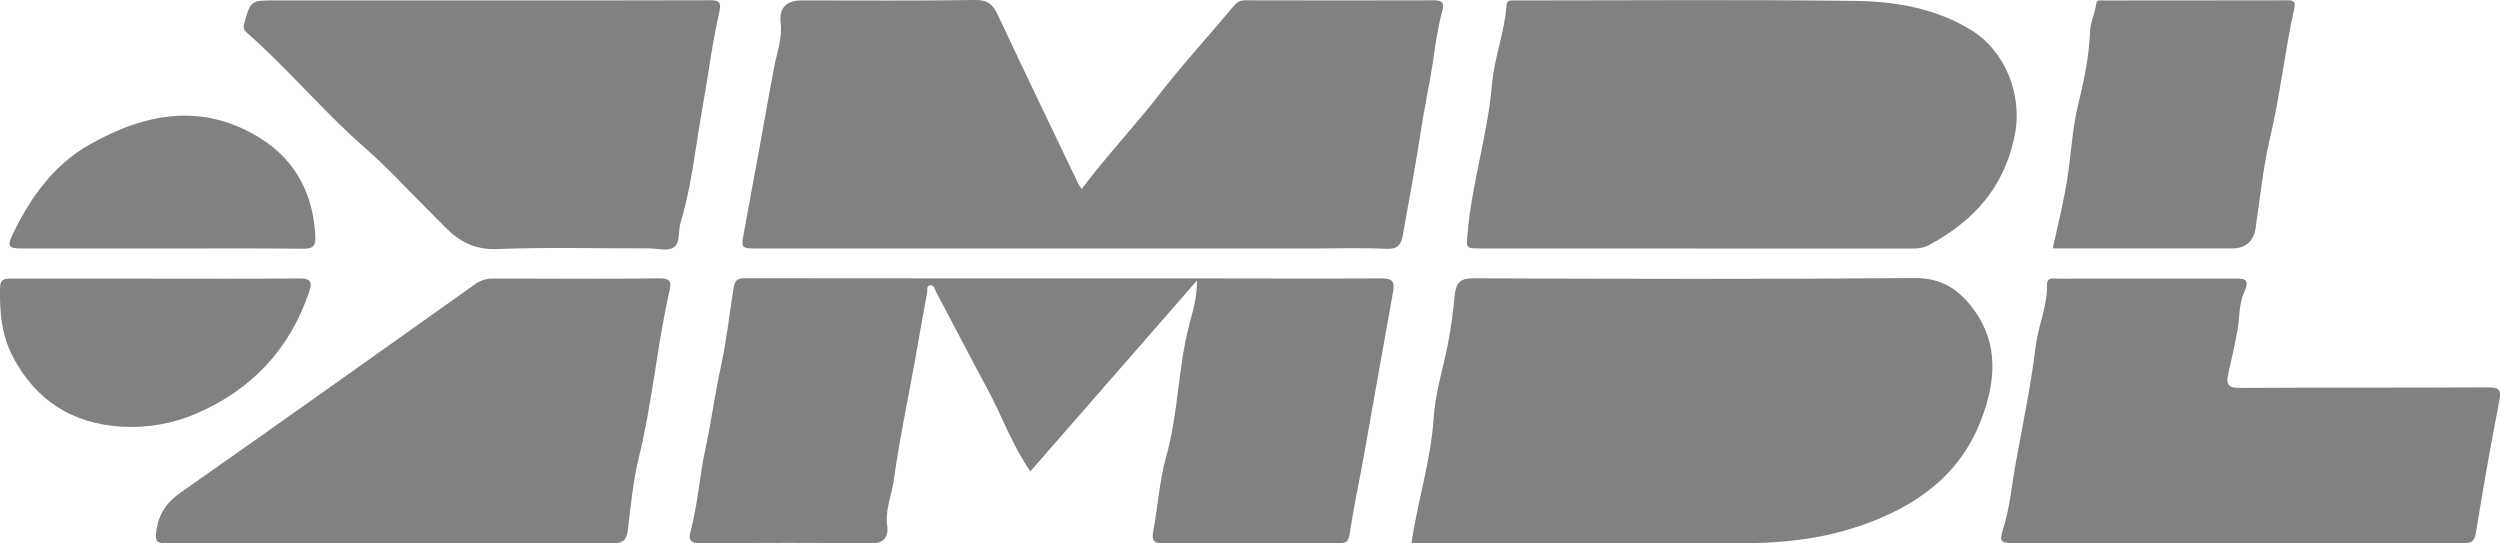
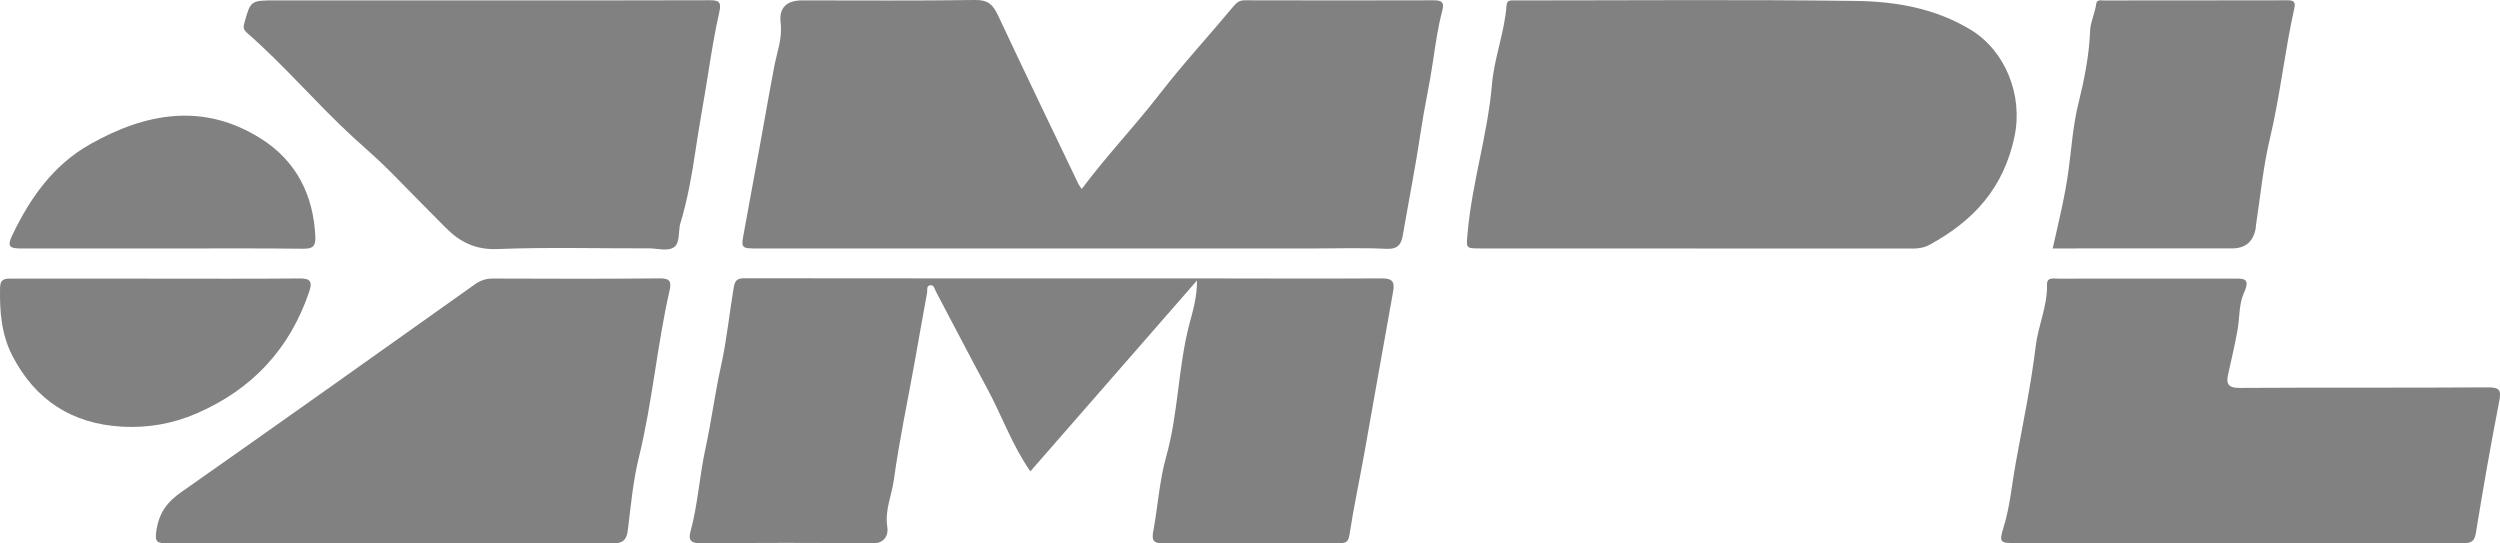
<svg xmlns="http://www.w3.org/2000/svg" id="Camada_2" data-name="Camada 2" viewBox="0 0 778.97 169.34">
  <defs>
    <style>
      .cls-1 {
        fill: #818181;
      }
    </style>
  </defs>
  <g id="Camada_1-2" data-name="Camada 1">
    <path class="cls-1" d="m337.05,58.88c7.84-10.47,16.55-19.58,24.25-29.54,7.28-9.42,15.4-18.2,23.03-27.36,1.03-1.24,1.89-1.89,3.54-1.89,19.59.05,39.18.06,58.77,0,2.43,0,3.49.47,2.78,3.17-1.41,5.29-2.18,10.8-2.96,16.12-1.05,7.17-2.67,14.23-3.73,21.39-1.62,10.91-3.77,21.74-5.64,32.61-.52,3.03-1.76,4.32-5.22,4.15-7.5-.37-15.02-.11-22.54-.11-57.7,0-115.4,0-173.1,0-5.42,0-5.38,0-4.37-5.31,1.11-5.84,2.1-11.69,3.21-17.53,2.14-11.27,4.04-22.59,6.18-33.86.83-4.34,2.58-8.79,1.99-13.58-.59-4.8,1.93-7.02,6.73-7.02,17.98,0,35.96.15,53.94-.12,3.95-.06,5.52,1.49,7.04,4.73,8.22,17.55,16.65,35,25.02,52.48.23.47.56.89,1.06,1.67Z" />
-     <path class="cls-1" d="m439.8,169.23c1.95-13.32,6.06-25.91,6.91-38.98.51-7.87,2.87-15.21,4.39-22.8,1.01-5.05,1.65-10.2,2.16-15.33.36-3.67,1.44-5.42,5.72-5.4,45.88.17,91.77.31,137.65-.08,8.54-.07,13.92,3.76,18.37,9.82,7.98,10.88,6.74,22.8,2.28,34.42-6.73,17.53-20.65,27.14-37.85,33.01-12.58,4.3-25.43,5.48-38.61,5.4-32.2-.19-64.4-.06-96.6-.06h-4.43Z" />
    <path class="cls-1" d="m372.96,87.41c-17.65,20.21-34.67,39.72-51.91,59.46-5.75-8.26-8.87-17.34-13.39-25.69-5.45-10.07-10.68-20.25-16.05-30.36-.4-.74-.53-2.05-1.71-1.94-1.35.13-.88,1.47-1.02,2.27-1.36,7.34-2.63,14.71-3.95,22.06-2.18,12.09-4.75,24.13-6.41,36.3-.67,4.88-2.89,9.5-2.04,14.75.36,2.23-.65,5.14-4.82,5.07-17.84-.27-35.68-.18-53.53-.05-2.87.02-3.67-1.11-3.02-3.48,2.33-8.56,2.83-17.44,4.71-26.08,1.85-8.51,2.95-17.2,4.84-25.7,1.8-8.08,2.57-16.31,3.96-24.44.35-2.06.98-2.89,3.3-2.88,46.25.07,92.49.04,138.74.04,19.96,0,39.91.12,59.87,0,3.42-.02,4.09,1.1,3.53,4.21-3.04,16.73-5.94,33.48-8.94,50.22-1.52,8.49-3.34,16.94-4.64,25.46-.38,2.48-1.37,2.62-3.32,2.62-18.25-.05-36.49-.1-54.74.04-3.42.03-3.55-1.27-3.03-4.06,1.42-7.62,1.87-15.48,3.96-22.89,3.83-13.6,3.69-27.82,7.26-41.43,1.07-4.06,2.37-8.13,2.35-13.5Z" />
    <path class="cls-1" d="m528.35,77.41c-22.27,0-44.55,0-66.82,0-4.97,0-4.66.03-4.24-4.84,1.37-15.64,6.26-30.65,7.6-46.35.7-8.19,3.91-16.16,4.53-24.51.09-1.24.68-1.61,1.78-1.58.8.02,1.61,0,2.41,0,34.89,0,69.77-.3,104.65.16,12.46.16,24.84,2.3,35.89,9.05,10.63,6.49,16.27,20.28,13.55,33.2-3.39,16.09-12.75,26.24-26.39,33.69-1.73.95-3.44,1.22-5.35,1.22-22.54-.03-45.08-.02-67.62-.02Z" />
    <path class="cls-1" d="m696.94,169.23c-22.93,0-45.87,0-68.8,0-4.8,0-5.34-.17-3.92-4.68,2.07-6.6,2.61-13.41,3.83-20.13,2.2-12.16,4.77-24.28,6.25-36.54.78-6.5,3.69-12.52,3.52-19.17-.07-2.5,2.18-1.87,3.64-1.88,8.85-.05,17.7-.02,26.55-.02,9.25,0,18.51.01,27.76,0,3.12,0,5.62-.36,3.41,4.45-1.61,3.5-1.29,7.86-2.03,11.81-.83,4.44-1.81,8.86-2.83,13.26-.71,3.06-.33,4.56,3.52,4.54,25.75-.16,51.5,0,77.25-.17,3.71-.02,4.35.74,3.63,4.41-2.68,13.65-5.05,27.36-7.29,41.09-.51,3.12-2.21,3.05-4.48,3.04-23.34-.03-46.67-.02-70.01-.02Z" />
    <path class="cls-1" d="m121.41,169.23c-23.07,0-46.14-.04-69.21.05-3.26.01-4.07-.27-3.44-4.18.87-5.41,3.34-8.69,7.66-11.72,30.62-21.48,61.1-43.16,91.6-64.82,1.73-1.23,3.47-1.77,5.58-1.77,17.3.06,34.61.12,51.91-.05,3.24-.03,3.76.96,3.12,3.79-3.92,17.2-5.35,34.85-9.57,52.01-1.8,7.34-2.5,14.97-3.41,22.5-.4,3.29-1.56,4.32-5.01,4.29-23.07-.19-46.14-.1-69.21-.1Z" />
    <path class="cls-1" d="m151.19.12c23.21,0,46.43.04,69.64-.05,2.81-.01,4.11.2,3.31,3.65-1.46,6.38-2.49,12.87-3.51,19.34-1.26,8.05-2.78,16.06-3.96,24.12-1.07,7.35-2.44,14.92-4.6,22.19-.04.13-.13.24-.16.37-.48,2.43-.15,5.79-1.63,7.07-1.96,1.7-5.39.56-8.18.57-15.7.05-31.42-.4-47.09.22-6.86.27-11.7-2.17-16.15-6.66-5.66-5.72-11.34-11.42-16.96-17.18-3.83-3.92-8-7.44-12.02-11.14-11.33-10.45-21.32-22.27-32.95-32.42-.87-.76-1.21-1.47-.86-2.77C78.08.14,78.03.12,85.98.12h65.22Z" />
-     <path class="cls-1" d="m639.59,77.41c1.91-8.48,3.89-16.44,4.97-24.58.91-6.81,1.36-13.74,3-20.37,1.87-7.6,3.4-15.11,3.7-22.97.1-2.65,1.55-5.46,1.9-8.33.16-1.32,1.43-1.02,2.28-1.02,19.19-.03,38.38,0,57.57-.05,1.97,0,2.23.88,1.87,2.49-2.99,13.5-4.43,27.27-7.64,40.76-2.09,8.78-2.92,17.85-4.3,26.79-.06.4-.04.81-.12,1.2q-1.21,6.08-7.34,6.07c-18.51,0-37.02,0-55.91,0Z" />
+     <path class="cls-1" d="m639.59,77.41c1.91-8.48,3.89-16.44,4.97-24.58.91-6.81,1.36-13.74,3-20.37,1.87-7.6,3.4-15.11,3.7-22.97.1-2.65,1.55-5.46,1.9-8.33.16-1.32,1.43-1.02,2.28-1.02,19.19-.03,38.38,0,57.57-.05,1.97,0,2.23.88,1.87,2.49-2.99,13.5-4.43,27.27-7.64,40.76-2.09,8.78-2.92,17.85-4.3,26.79-.06.4-.04.81-.12,1.2q-1.21,6.08-7.34,6.07Z" />
    <path class="cls-1" d="m48.74,86.82c14.89,0,29.77.08,44.65-.06,3.31-.03,3.99,1.04,3,3.99-6.03,17.94-17.8,30.57-35.12,38.07-7.47,3.23-15.35,4.6-23.4,4.12-15.36-.91-26.79-8.19-33.96-21.97C.41,104.23-.13,97.03.02,89.63c.06-2.85,1.62-2.83,3.66-2.83,15.02.03,30.04.02,45.06.02Z" />
    <path class="cls-1" d="m50.66,77.42c-14.75,0-29.49.01-44.24,0-3.68,0-4.19-.82-2.56-4.21,5.55-11.56,12.75-21.8,24.18-28.25,17.46-9.85,35.44-13.1,53.41-1.67,10.83,6.89,16.2,17.42,16.8,30.35.14,2.96-.66,3.9-3.75,3.86-14.61-.17-29.22-.07-43.84-.07Z" />
  </g>
</svg>